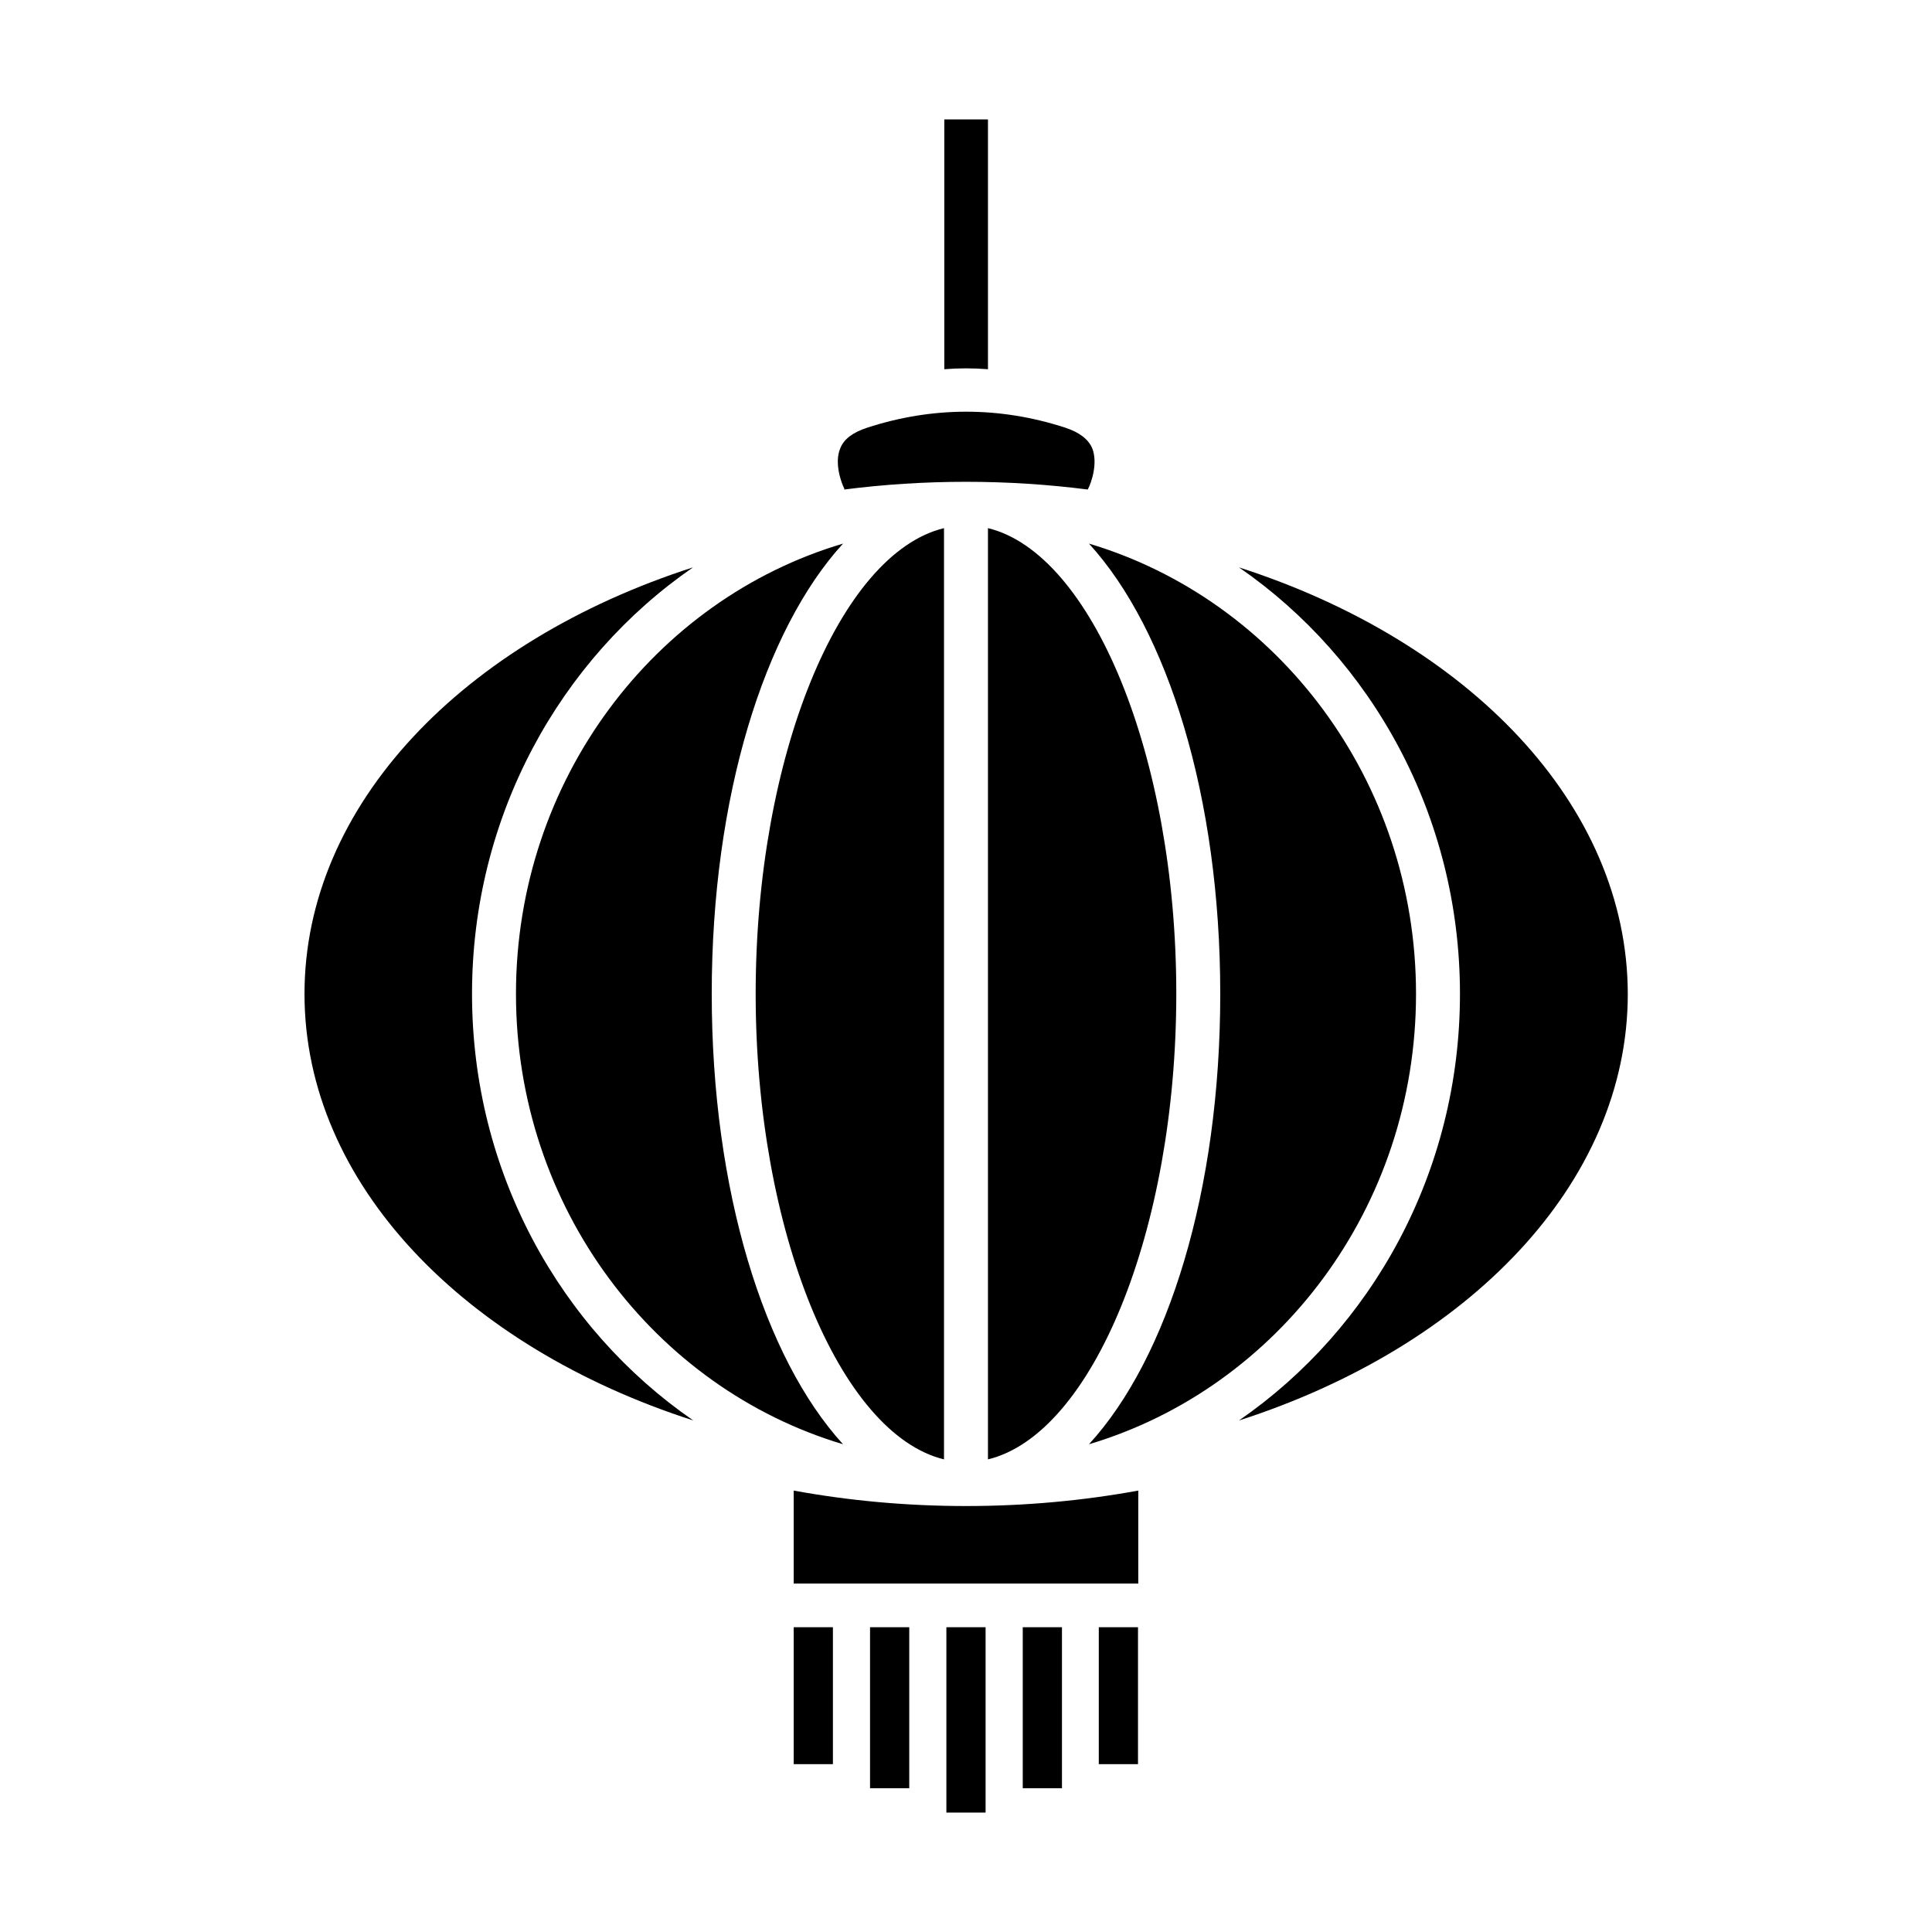
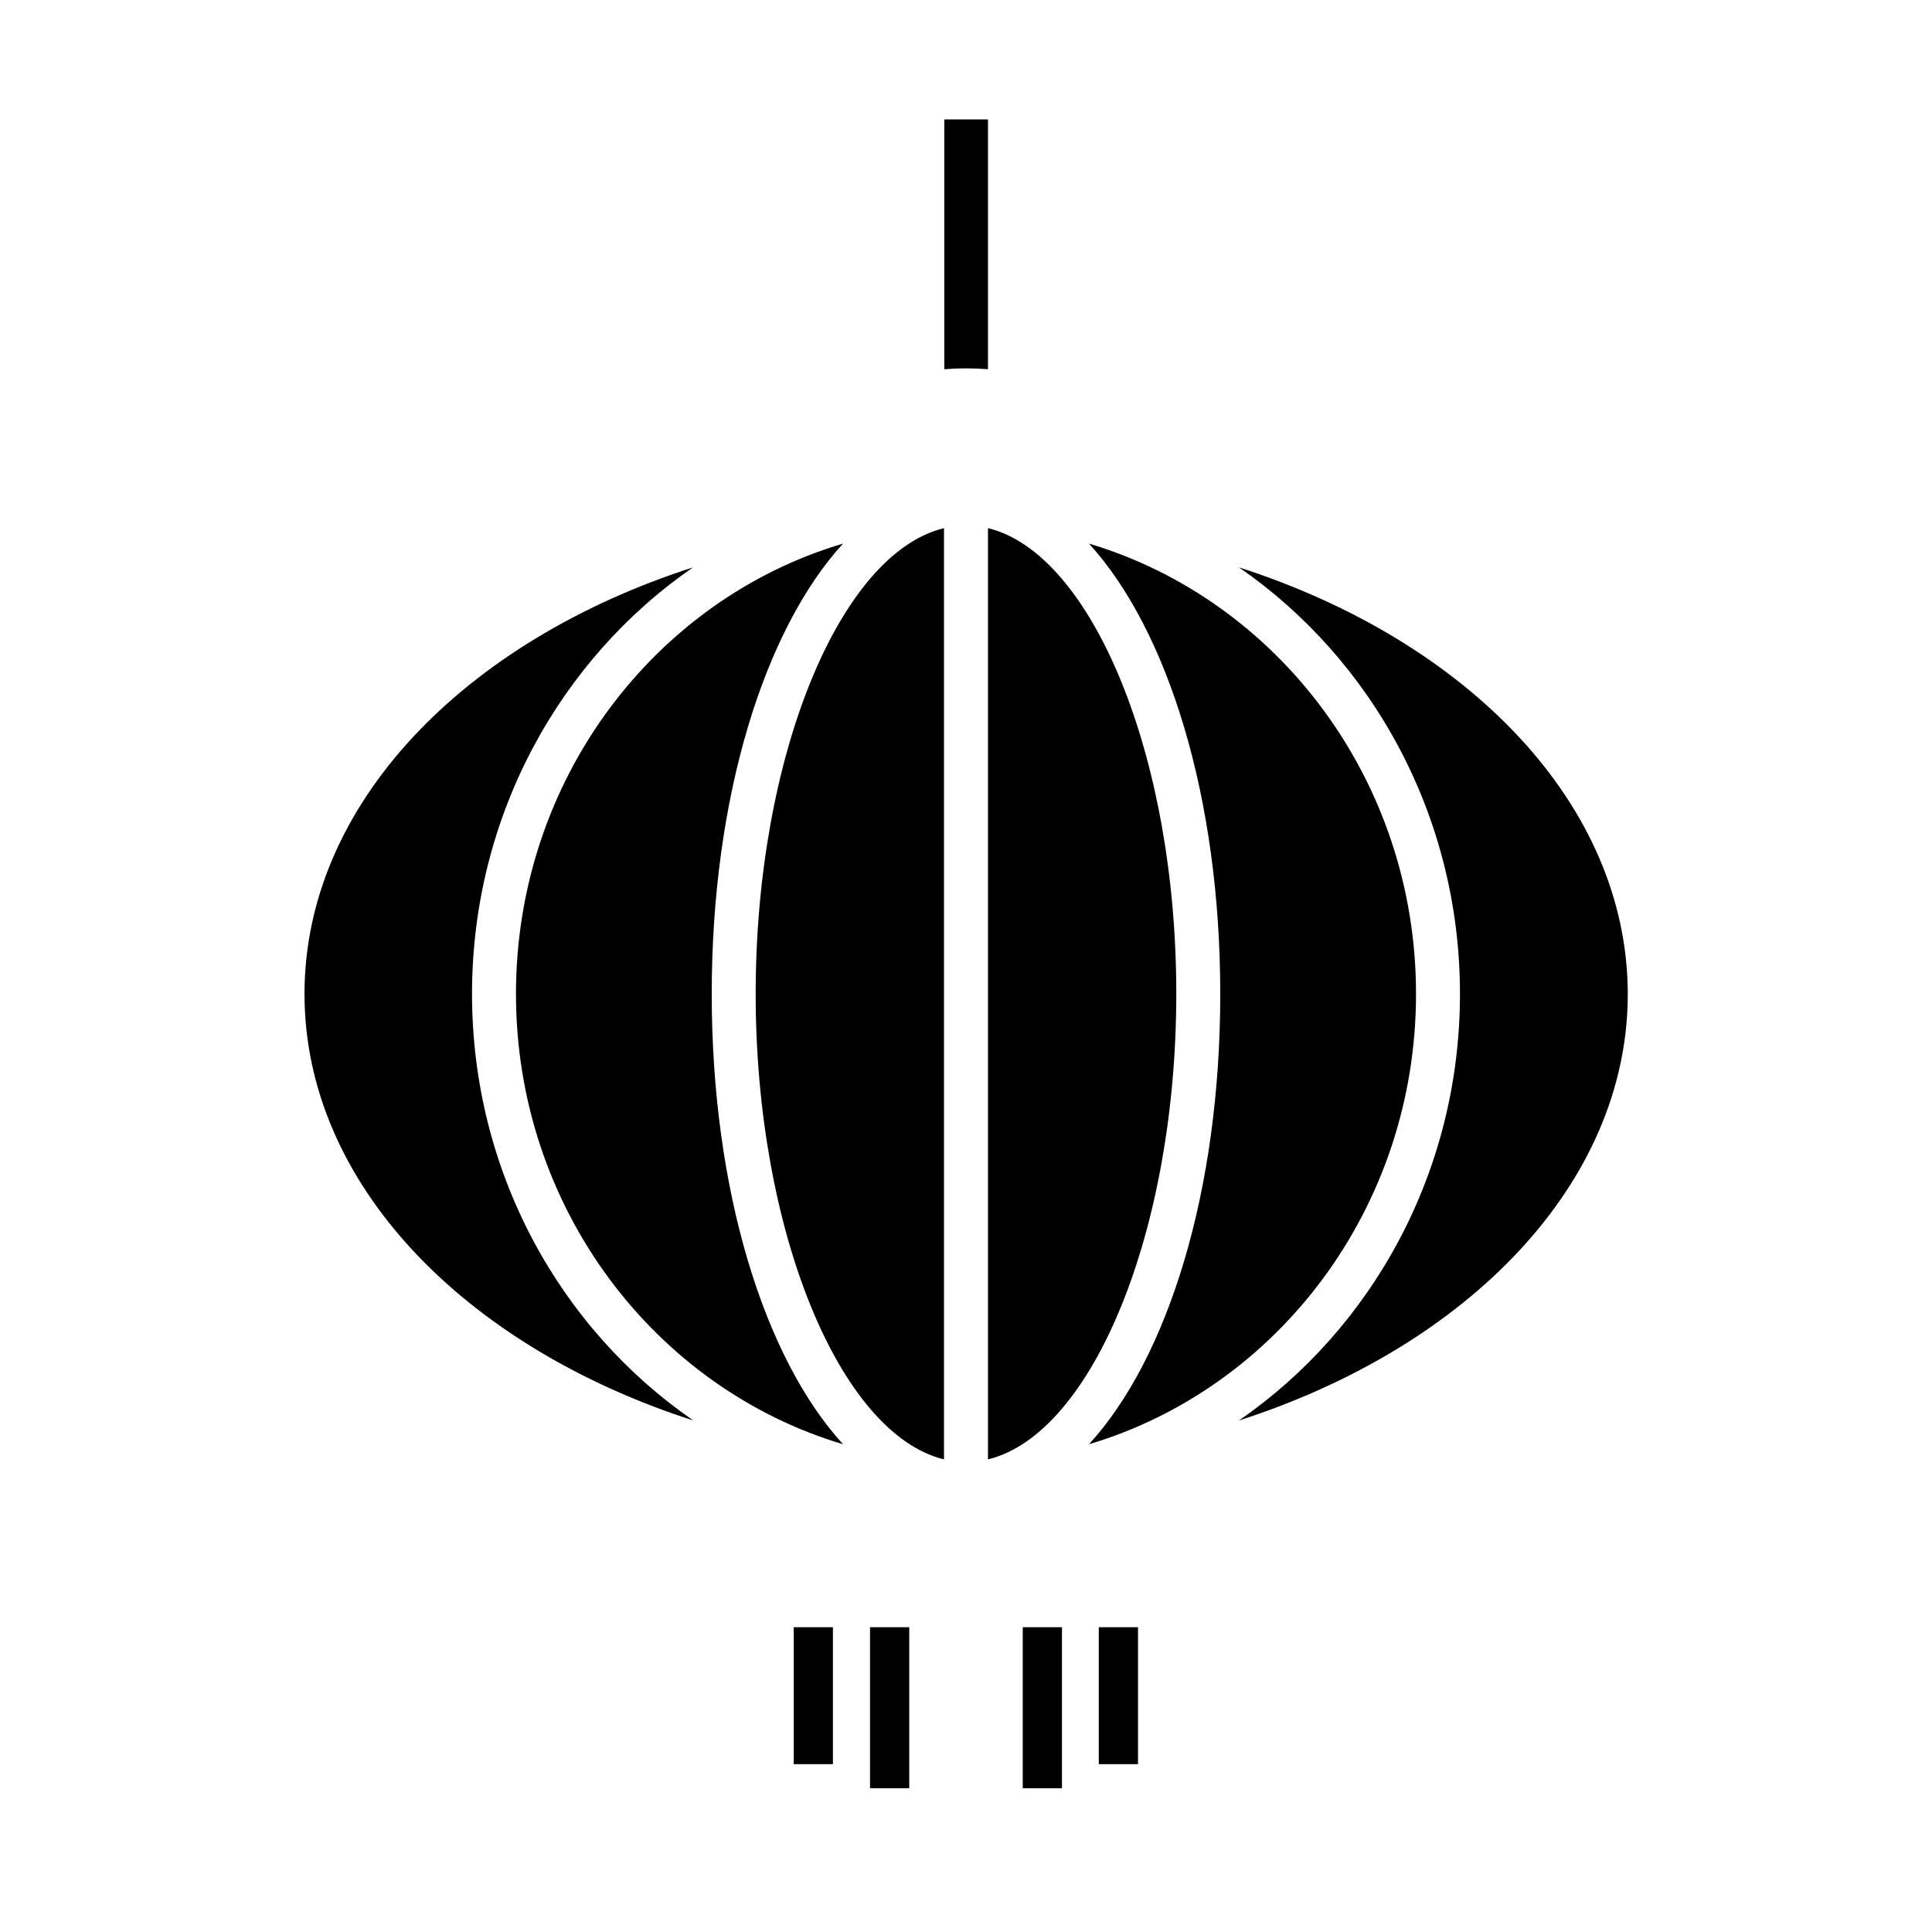
<svg xmlns="http://www.w3.org/2000/svg" fill="#000000" width="800px" height="800px" version="1.1" viewBox="144 144 512 512">
  <g>
-     <path d="m394.8 575.23h10.391v49.121h-10.391z" />
    <path d="m405.82 241.85v-66.203h-11.57v66.203c3.777-0.312 7.711-0.312 11.57 0z" />
    <path d="m415.04 575.23h10.391v42.668h-10.391z" />
    <path d="m435.19 575.23h10.391v36.289h-10.391z" />
    <path d="m374.57 575.23h10.391v42.668h-10.391z" />
    <path d="m354.34 575.23h10.391v36.289h-10.391z" />
    <path d="m269.09 407.4c0-47.152 23.301-88.719 58.566-113.04-60.691 19.523-102.96 62.82-102.96 113.04 0 50.223 42.352 93.52 103.04 113.04-35.344-24.324-58.645-65.891-58.645-113.04z" />
    <path d="m367.41 288.06c-49.988 14.801-86.672 62.66-86.672 119.34 0 56.68 36.762 104.46 86.672 119.34-20.859-22.828-34.793-67.148-34.793-119.34-0.004-52.191 13.93-96.512 34.793-119.34z" />
    <path d="m394.17 530.75v-246.79c-27.629 6.691-49.91 60.457-49.91 123.43 0.004 62.977 22.359 116.66 49.91 123.36z" />
    <path d="m472.34 294.36c35.266 24.324 58.566 65.891 58.566 113.04 0 47.152-23.301 88.719-58.566 113.04 60.691-19.523 103.04-62.82 103.04-113.04-0.078-50.223-42.352-93.52-103.04-113.04z" />
-     <path d="m367.72 273.73c10.469-1.34 21.254-2.047 32.273-2.047 11.02 0 21.805 0.707 32.273 2.047 0-0.078 0.078-0.078 0.078-0.156 0.867-1.652 2.676-6.848 1.102-10.785-1.023-2.363-3.305-4.172-7.086-5.434-17.398-5.668-35.188-5.668-52.586 0-3.777 1.258-6.141 2.992-7.086 5.434-1.652 3.856 0.234 9.133 1.102 10.785-0.148 0.078-0.07 0.078-0.07 0.156z" />
    <path d="m519.26 407.4c0-56.68-36.762-104.46-86.672-119.34 20.859 22.828 34.793 67.148 34.793 119.34 0 52.191-13.855 96.512-34.793 119.34 49.988-14.879 86.672-62.66 86.672-119.34z" />
-     <path d="m354.34 539.02v24.641h91.316v-24.641c-14.641 2.676-29.914 4.094-45.656 4.094-15.746 0-31.016-1.418-45.66-4.094z" />
    <path d="m405.82 283.96v246.79c27.629-6.691 49.91-60.457 49.91-123.43 0-62.977-22.359-116.66-49.91-123.36z" />
  </g>
</svg>